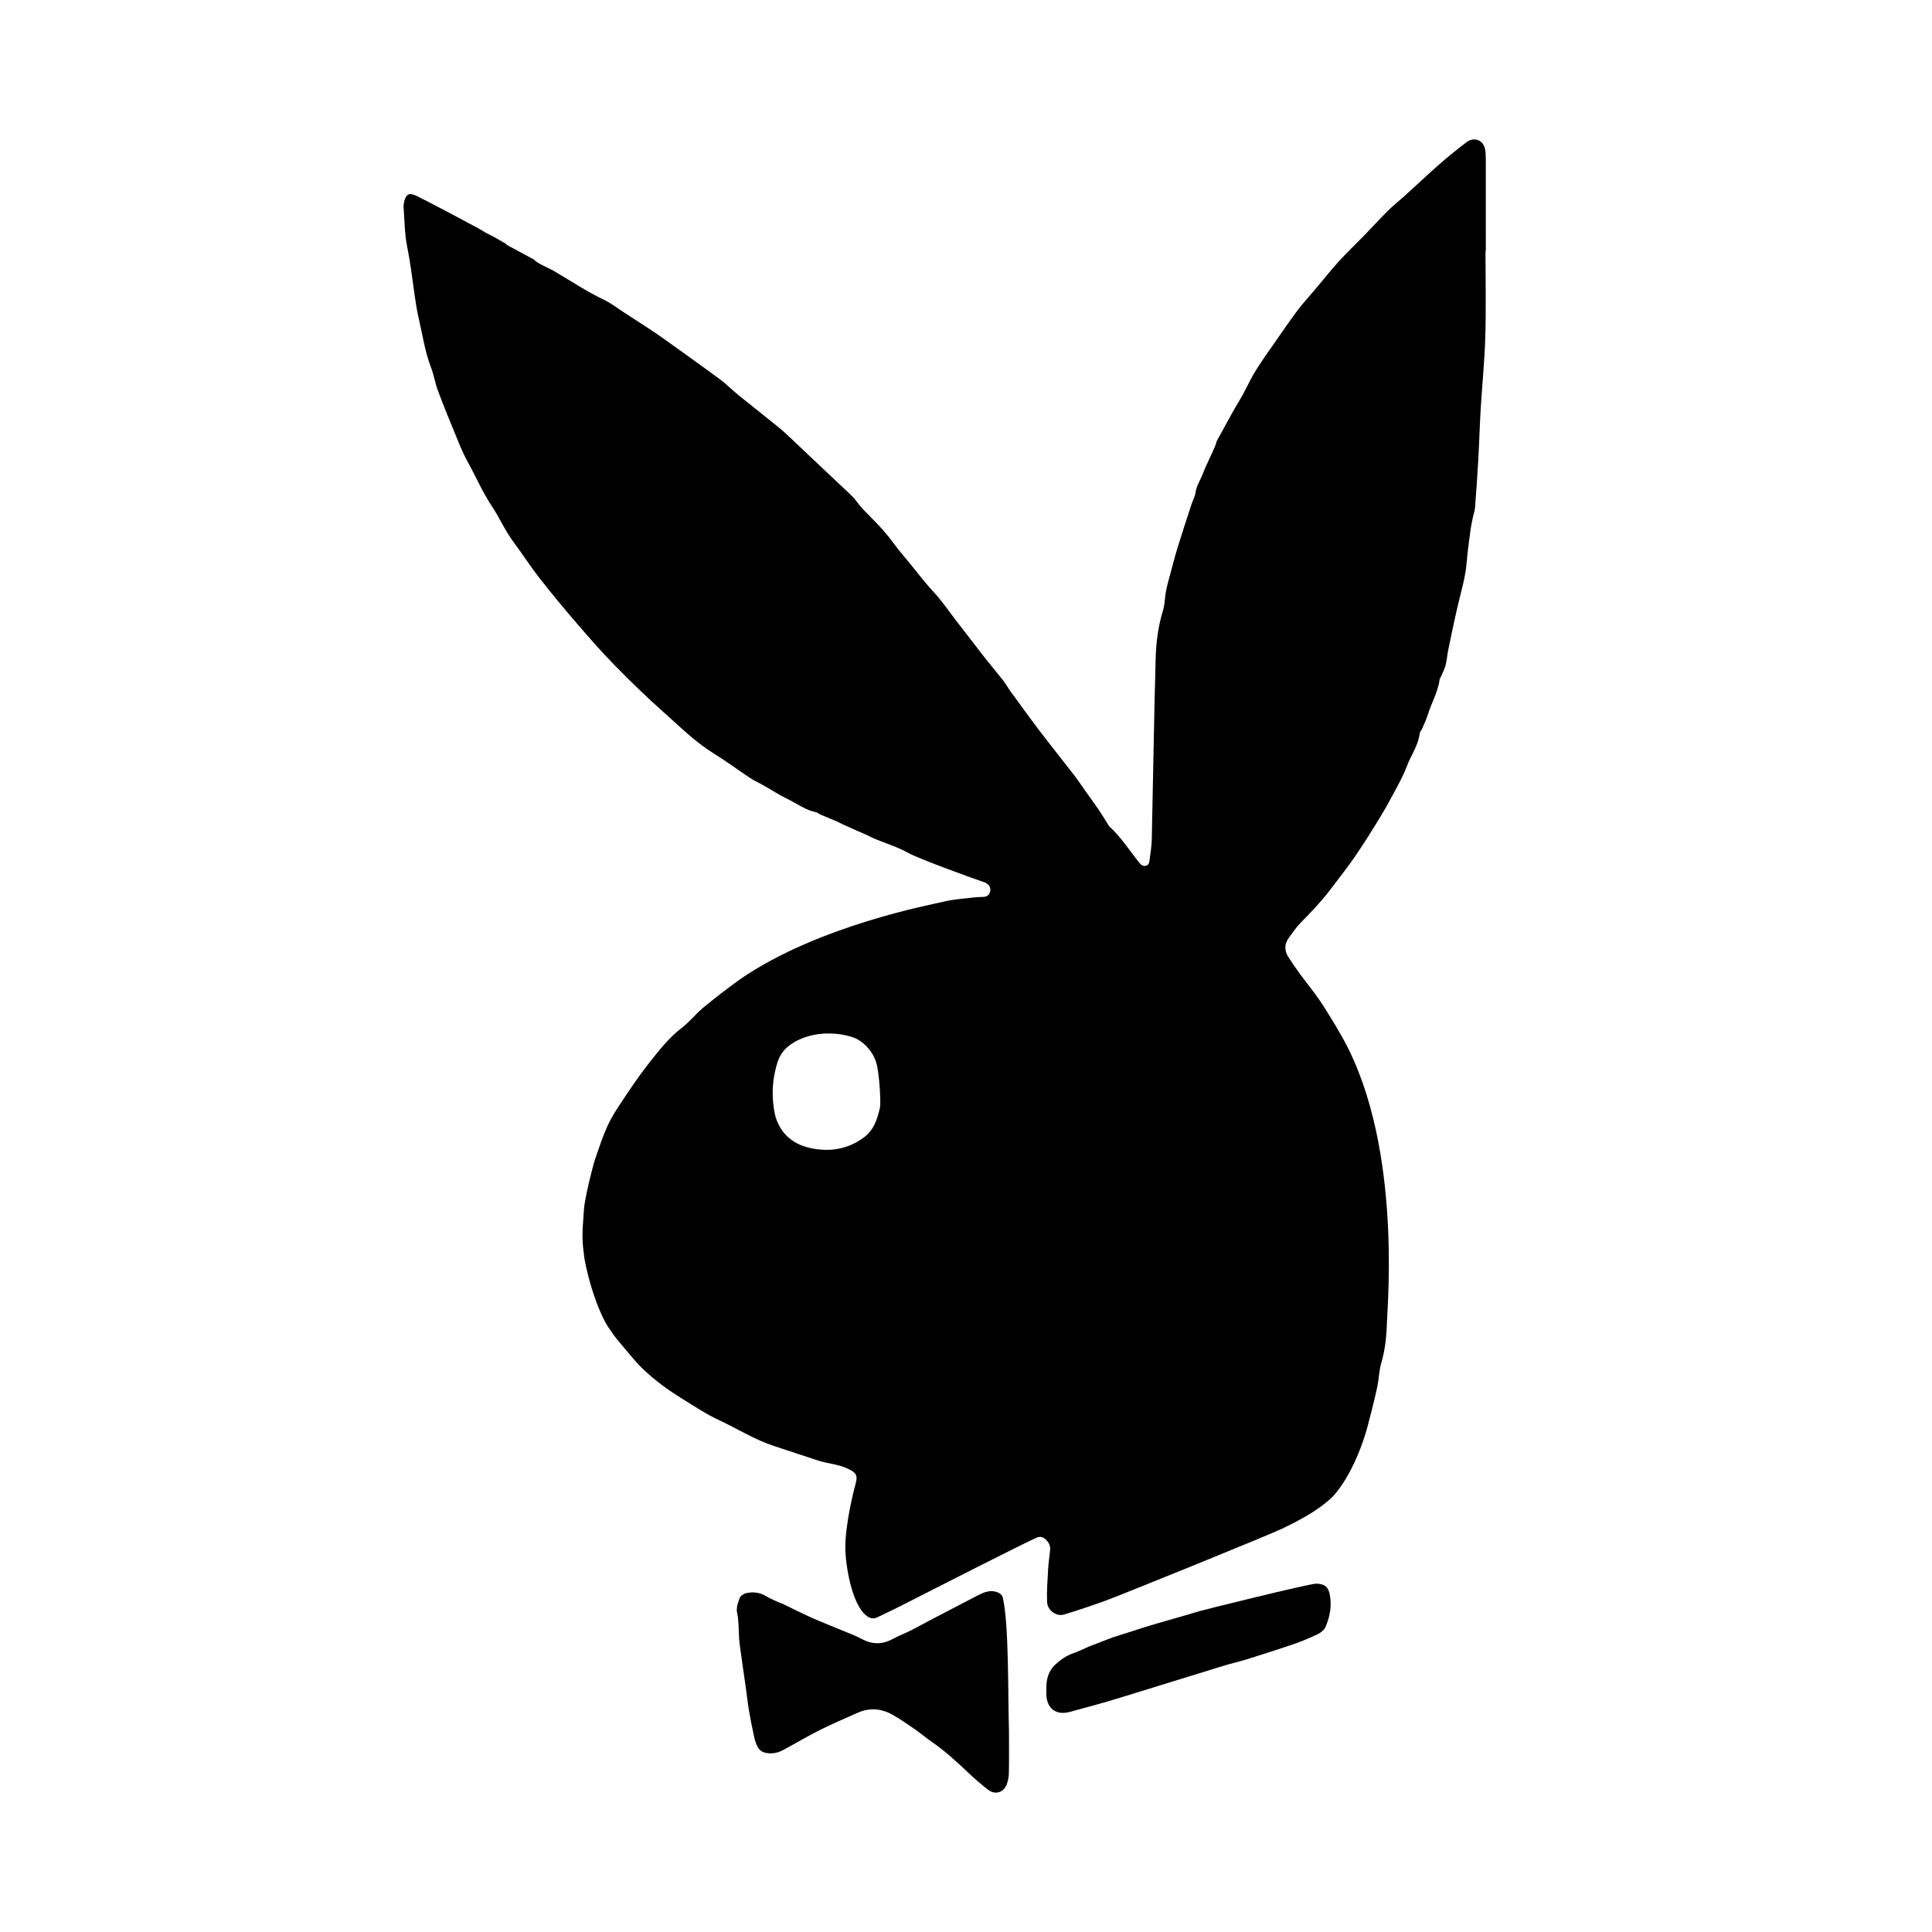
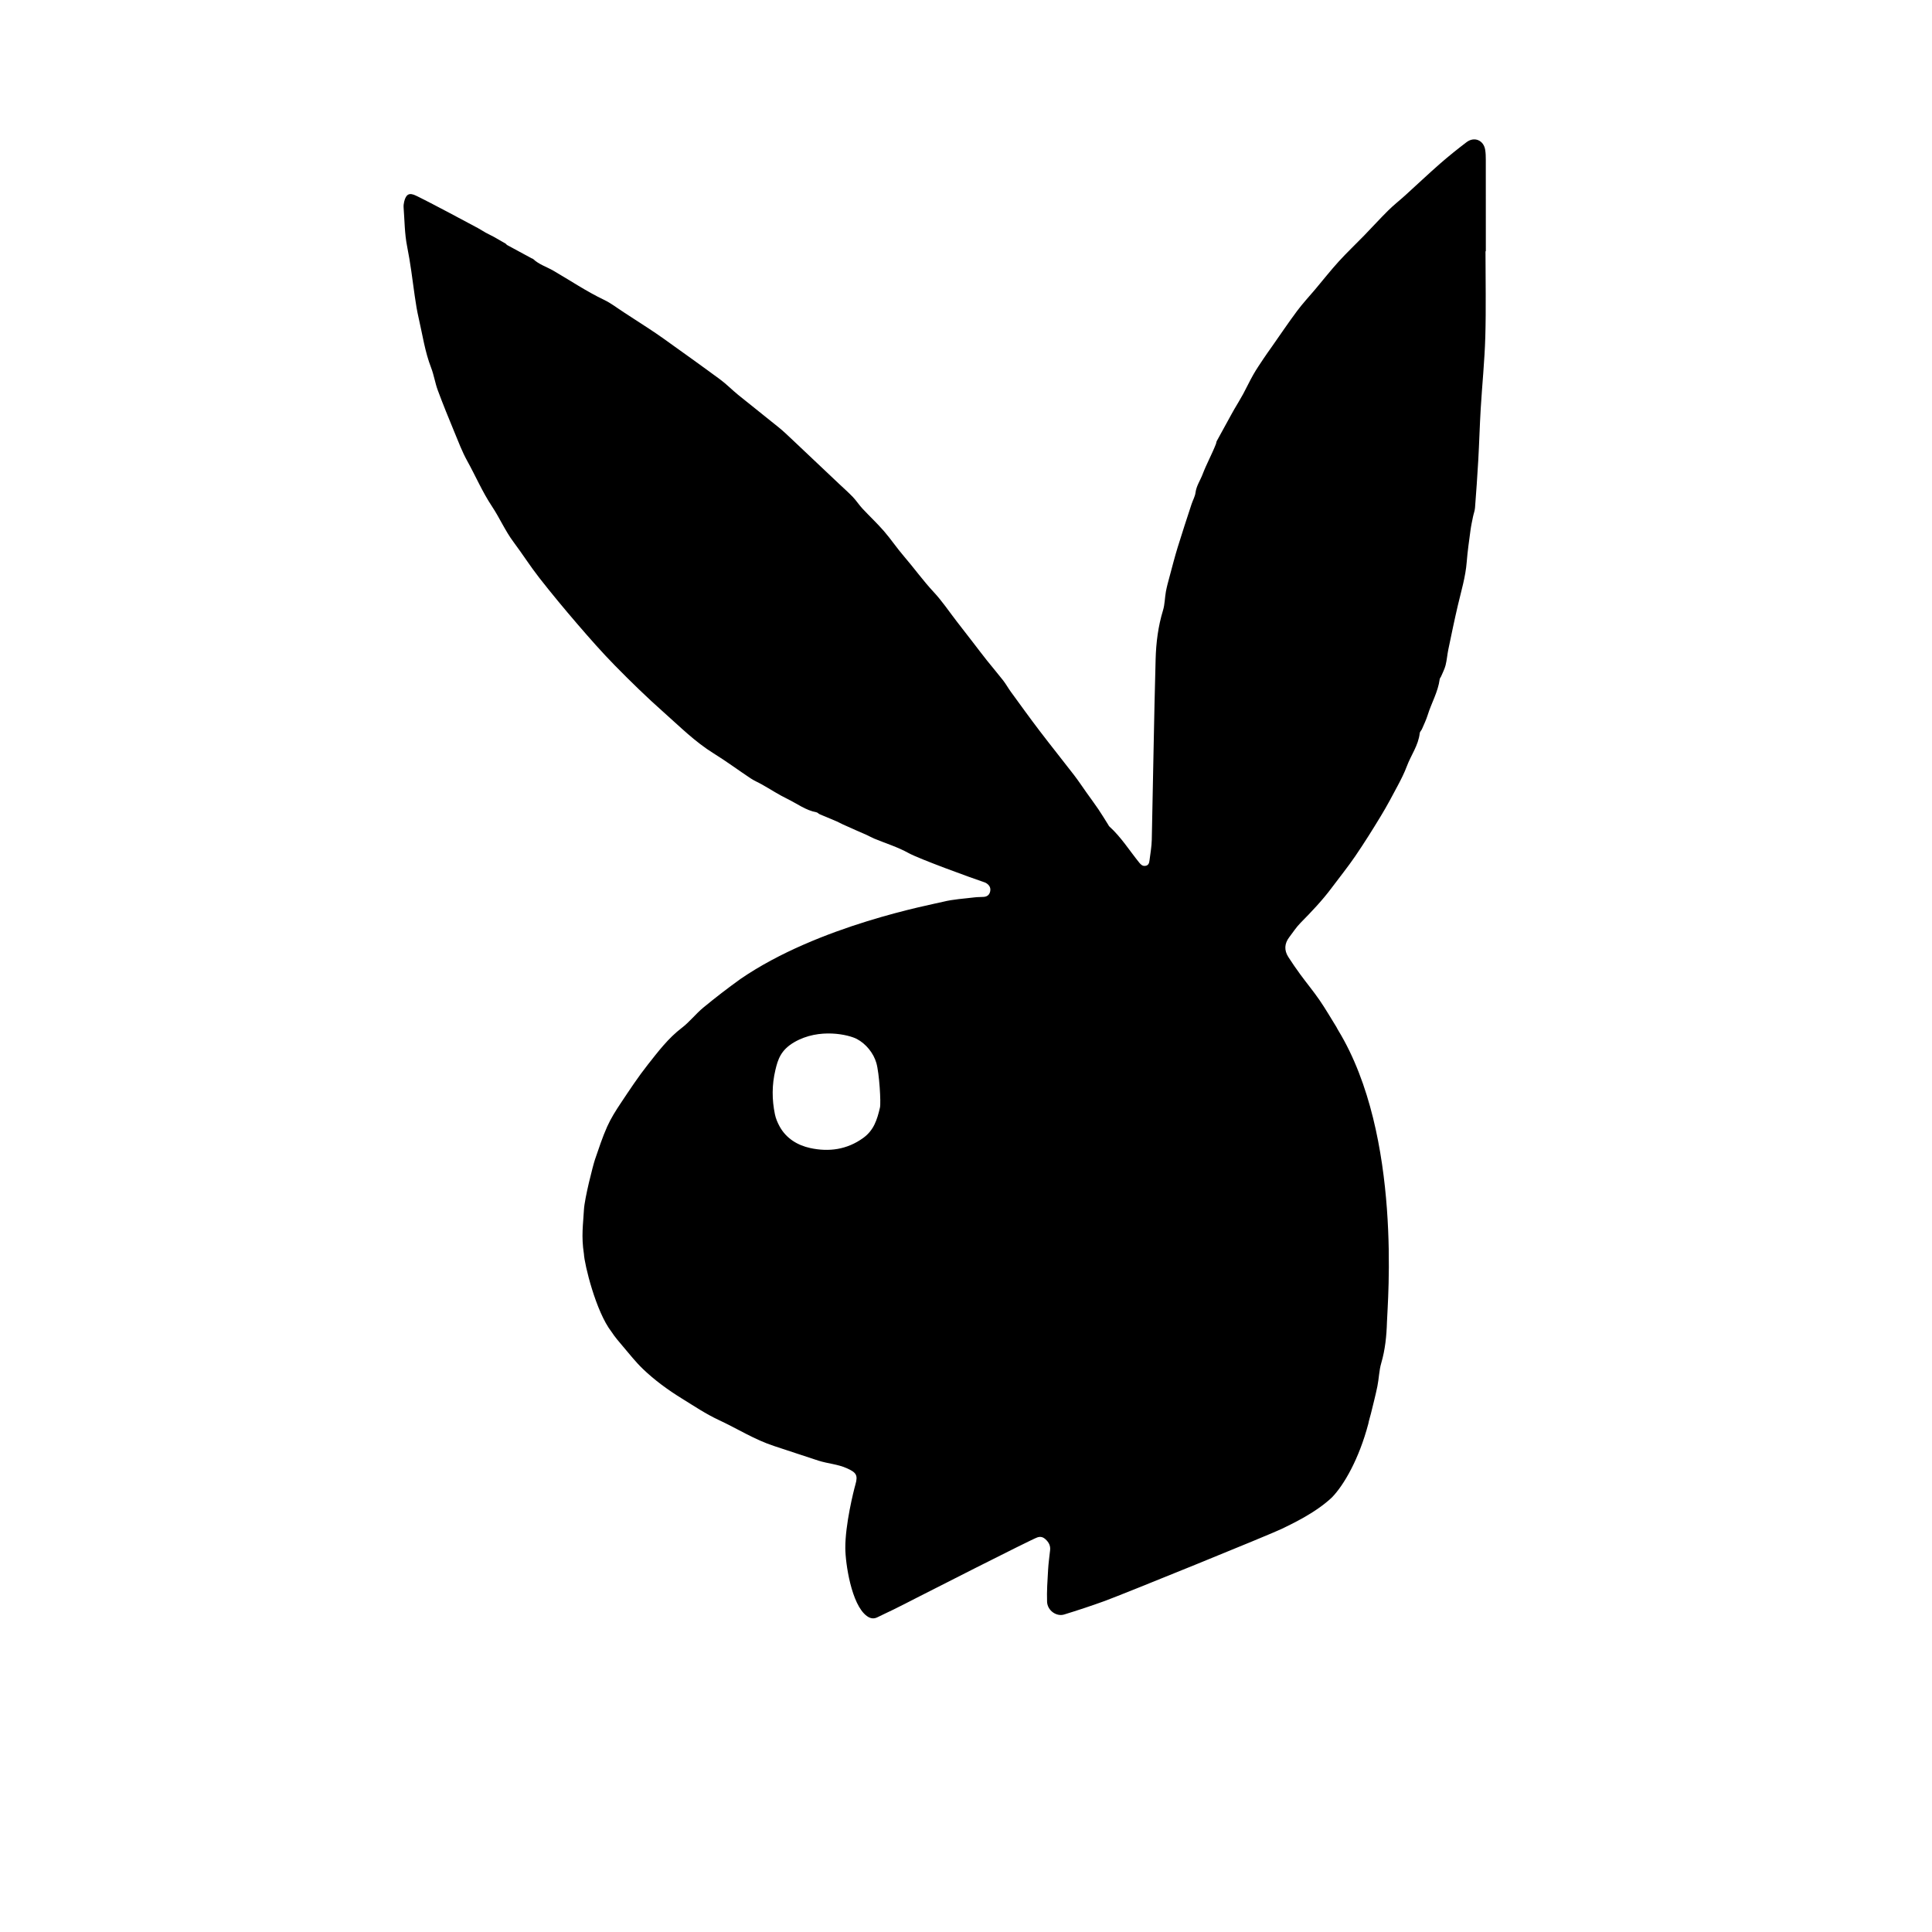
<svg xmlns="http://www.w3.org/2000/svg" xml:space="preserve" style="enable-background:new 0 0 2048 2048;" viewBox="0 0 2048 2048" y="0px" x="0px" id="图层_1" version="1.1">
  <g>
    <path d="M1574.69,266.33c0,30.18,0.66,60.38-0.2,90.54c-0.73,25.55-3.37,51.04-4.89,76.57c-1.07,18.02-1.55,36.07-2.56,54.09   c-0.95,16.94-2.17,33.86-3.47,50.78c-0.24,3.17-1.48,6.26-2.12,9.41c-0.96,4.73-2.01,9.46-2.65,14.25   c-1.49,11.18-3.14,22.37-4.01,33.61c-1.24,15.96-5.9,31.12-9.51,46.56c-3.59,15.4-6.79,30.89-10.01,46.37   c-1.15,5.51-1.52,11.2-2.9,16.64c-1.05,4.12-3.11,7.98-4.77,11.94c-0.41,0.99-1.33,1.86-1.46,2.86   c-1.78,13.52-8.8,25.29-12.76,38.08c-1.58,5.09-3.95,9.94-6.07,14.86c-0.63,1.47-2.17,2.74-2.33,4.21   c-1.38,12.97-9.29,23.37-13.67,35.14c-2.61,7.01-6.05,13.75-9.55,20.37c-5.75,10.85-11.53,21.72-17.89,32.21   c-8.74,14.43-17.71,28.75-27.21,42.68c-7.85,11.51-16.64,22.38-24.98,33.56c-9.97,13.38-21.42,25.41-33.12,37.26   c-4.48,4.54-8,10.03-11.89,15.13c-5.16,6.76-5.56,13.88-0.99,21.01c4.06,6.32,8.33,12.52,12.77,18.58   c6.67,9.09,13.89,17.79,20.27,27.07c6.38,9.27,12.02,19.05,17.96,28.62c0.71,1.14,1.16,2.44,1.94,3.52   c68.07,112.11,52.19,288.99,51.62,308.89c-0.43,14.89-1.86,29.41-6.06,43.78c-2.32,7.92-2.44,16.46-4.1,24.61   c-1.98,9.71-4.52,19.3-6.85,28.93c-0.88,3.64-2.12,7.2-2.78,10.87c-9.89,37.32-25.79,64.89-38.62,78.06   c-17.85,16.82-43.66,28.55-53.01,33.19c-11.45,5.68-170.32,70.21-187.94,76.58c-14.14,5.12-28.43,9.83-42.8,14.26   c-8.26,2.55-17.82-4.28-18.14-13.53c-0.4-11.26,0.45-22.58,1.08-33.86c0.39-6.97,1.4-13.91,2.14-20.87   c0.5-4.69-1.43-8.3-4.82-11.41c-2.62-2.4-5.27-3.25-8.82-2.02c-6.84,2.37-123.27,61.64-127.53,63.85   c-8.34,4.33-16.73,8.56-25.14,12.74c-5.52,2.74-11.17,5.2-16.66,8c-4.17,2.13-7.82,1.26-11.32-1.3   c-16.47-12.05-22.7-56.02-22.81-71.8c-0.18-24.94,8.83-61.02,10.74-67.63c2.87-9.95,0.74-12.76-9.02-17.16   c-9.71-4.38-20.33-4.92-30.27-8.12c-15.58-5.01-31.06-10.33-46.62-15.37c-20.83-6.74-39.3-18.55-59-27.71   c-13.58-6.32-26.19-14.8-38.99-22.7c-14.87-9.18-29.02-19.48-41.61-31.61c-7.49-7.22-13.98-15.49-20.74-23.44   c-4.33-5.09-8.75-10.19-12.38-15.78c-16.55-21.28-28.67-71.58-29.2-82.5c-2.94-19.08-0.8-31.28,0.03-46.87   c0.64-11.98,9.7-47.41,11.71-53.23c4.03-11.69,7.85-23.52,12.89-34.78c3.92-8.78,9.15-17.05,14.51-25.08   c9.22-13.83,18.39-27.76,28.68-40.78c10.93-13.82,21.59-27.96,35.92-38.88c8.28-6.31,14.8-14.87,22.86-21.52   c12.82-10.57,26.01-20.73,39.51-30.42c82.72-56.73,202.63-78.76,214.62-81.74c10.88-2.71,22.29-3.29,33.49-4.68   c3.2-0.4,6.46-0.25,9.68-0.51c3.61-0.3,5.99-2.17,6.76-5.85c0.75-3.62-0.69-6.3-3.59-8.33c-0.65-0.46-1.37-0.89-2.11-1.14   c-14.5-4.87-69.78-24.98-80.88-31.17c-11.37-6.34-24.12-10.21-36.24-15.24c-2.72-1.13-5.29-2.63-7.98-3.86   c-3.89-1.77-7.83-3.42-11.74-5.15c-4.64-2.06-9.29-4.11-13.91-6.22c-2.18-1-4.27-2.23-6.47-3.17c-5.91-2.53-11.88-4.93-17.78-7.46   c-1.22-0.52-2.2-1.84-3.42-2.06c-11.36-2.1-20.47-9.15-30.53-14.03c-9.36-4.54-18.14-10.29-27.22-15.43   c-3.97-2.25-8.24-4-12.02-6.52c-13.17-8.75-25.9-18.21-39.34-26.53c-19.6-12.13-35.75-28.37-52.79-43.47   c-17.82-15.79-34.92-32.45-51.61-49.45c-13.9-14.16-27.04-29.12-39.99-44.17c-13.82-16.05-27.36-32.38-40.41-49.06   c-9.57-12.24-17.92-25.42-27.24-37.87c-8.89-11.88-14.72-25.58-22.85-37.79c-10.19-15.3-17.31-32.12-26.16-48.05   c-5.45-9.82-9.44-20.47-13.75-30.89c-6.04-14.62-12.03-29.27-17.52-44.1c-2.88-7.78-4.08-16.19-7.07-23.91   c-6.56-16.9-9.08-34.75-13.12-52.24c-1.81-7.83-3.13-15.81-4.24-23.78c-2.45-17.59-4.59-35.18-8.09-52.65   c-2.68-13.37-2.66-27.3-3.71-40.99c-0.16-2.11,0.08-4.33,0.59-6.39c1.94-7.96,5.37-9.87,12.64-6.32   c11.8,5.77,23.4,11.96,35.03,18.06c10.2,5.35,20.35,10.8,30.48,16.26c2.83,1.52,5.5,3.34,8.31,4.89c2.79,1.54,5.72,2.84,8.51,4.38   c4.17,2.3,8.29,4.7,12.41,7.11c0.68,0.4,1.1,1.24,1.79,1.62c8.66,4.73,17.35,9.41,26.03,14.1c0.47,0.25,1.1,0.3,1.47,0.65   c6.18,5.87,14.33,8.29,21.5,12.44c17.85,10.33,34.94,21.92,53.64,30.84c7.46,3.56,14.11,8.8,21.11,13.32   c8.77,5.66,17.54,11.32,26.25,17.06c5.34,3.52,10.66,7.09,15.86,10.81c20.07,14.39,40.2,28.7,60.07,43.37   c6.63,4.9,12.43,10.92,18.84,16.13c14.36,11.66,28.94,23.05,43.29,34.72c4.99,4.05,9.63,8.54,14.32,12.95   c16.56,15.6,33.08,31.25,49.61,46.89c4.86,4.6,9.92,9.02,14.53,13.86c3.64,3.82,6.53,8.37,10.13,12.24   c7.48,8.04,15.55,15.54,22.73,23.82c7.38,8.51,13.68,17.96,21.04,26.5c10.81,12.55,20.45,26.03,31.79,38.19   c8.92,9.57,16.27,20.61,24.31,31c5.74,7.42,11.5,14.83,17.23,22.25c4.93,6.37,9.76,12.82,14.78,19.12   c5.67,7.12,11.62,14.03,17.21,21.21c2.95,3.79,5.27,8.07,8.1,11.96c10.13,13.9,20.17,27.86,30.59,41.54   c12.02,15.79,24.48,31.26,36.59,46.99c4.58,5.95,8.73,12.25,13.08,18.38c4.2,5.9,8.53,11.72,12.6,17.71   c3.59,5.3,6.89,10.81,10.31,16.22c0.43,0.68,0.73,1.49,1.3,2.01c12.45,11.22,21.27,25.45,31.7,38.34c1.87,2.31,3.61,3.91,6.66,3.43   c3.45-0.54,3.95-3.34,4.29-6.03c0.9-7.2,2.21-14.41,2.37-21.64c1.42-63.84,2.32-127.69,4.08-191.51   c0.48-17.4,2.66-34.79,7.83-51.68c1.95-6.35,1.86-13.31,3.07-19.92c0.97-5.26,2.42-10.44,3.82-15.62   c2.79-10.39,5.45-20.83,8.6-31.11c4.72-15.39,9.79-30.67,14.78-45.97c1.33-4.08,3.65-7.98,4.18-12.14   c0.92-7.21,5.01-12.89,7.45-19.3c4.21-11.06,9.94-21.36,14.22-32.32c0.39-1,0.38-2.18,0.88-3.1c5.24-9.65,10.55-19.26,15.84-28.87   c0.9-1.63,1.81-3.26,2.75-4.87c3.1-5.31,6.34-10.54,9.28-15.93c3.73-6.85,7-13.96,10.87-20.73c3.3-5.79,7.1-11.31,10.79-16.88   c2.8-4.22,5.78-8.33,8.69-12.47c8.95-12.74,17.64-25.67,26.94-38.15c5.91-7.94,12.73-15.21,19.12-22.8   c8.3-9.86,16.27-20,24.93-29.53c8.61-9.47,17.96-18.28,26.88-27.47c8.59-8.84,16.87-17.99,25.62-26.66   c5.7-5.65,12.07-10.62,18.03-16.03c12.32-11.17,24.39-22.62,36.9-33.58c9.07-7.94,18.52-15.5,28.12-22.8   c8.25-6.27,18.14-2.06,19.76,8.14c0.55,3.44,0.64,6.98,0.64,10.47c0.05,32.34,0.03,64.68,0.03,97.02   C1574.92,266.33,1574.8,266.33,1574.69,266.33z M928.96,1126.75c-3.04-10.51-11.03-20.28-20.61-25.36   c-8.45-4.49-39.79-12.08-66.4,3.38c-14.34,8.33-17.36,18.42-19.98,29.38c-3.8,15.86-3.75,31.43-0.51,47.12   c0.91,4.39,2.75,8.74,4.91,12.7c7.05,12.9,19.11,20.08,32.54,23.01c19.77,4.3,39.04,1.68,56.15-10.72   c11.08-8.03,14.67-18.96,17.74-32.2C933.96,1169.09,932.17,1137.86,928.96,1126.75z" />
-     <path d="M1069.56,1835.47c0,14.54,0.17,29.09-0.1,43.63c-0.08,4.2-0.82,8.61-2.31,12.52c-3.29,8.6-12.38,11.3-19.64,5.68   c-7.61-5.89-14.89-12.27-21.88-18.89c-12.08-11.44-24.28-22.67-38.06-32.09c-5.97-4.08-11.46-8.86-17.4-12.99   c-7.48-5.19-15.01-10.35-22.85-14.96c-12.31-7.23-25.24-8.66-38.58-2.59c-13.16,5.99-26.53,11.54-39.44,18.02   c-13.37,6.71-26.26,14.37-39.43,21.48c-6.15,3.32-12.88,4.19-19.58,2.48c-2.52-0.64-5.28-2.81-6.63-5.06   c-2.02-3.38-3.3-7.36-4.17-11.25c-2.11-9.45-3.97-18.97-5.59-28.52c-1.35-7.95-2.16-15.98-3.29-23.97   c-2.18-15.42-4.58-30.8-6.55-46.25c-0.82-6.39-0.7-12.9-1.15-19.34c-0.3-4.29-0.36-8.68-1.38-12.82   c-1.46-5.95,0.63-11.3,2.51-16.44c0.88-2.42,4.52-4.8,7.29-5.38c7.23-1.5,14.33-0.68,20.97,3.38c4.53,2.77,9.57,4.69,14.41,6.96   c0.72,0.34,1.58,0.39,2.3,0.74c10.37,4.98,20.61,10.24,31.11,14.92c11.27,5.02,22.79,9.47,34.17,14.23   c6.43,2.69,13.02,5.11,19.15,8.39c11.16,5.97,21.9,6.12,33.03-0.04c6.07-3.36,12.67-5.74,18.87-8.87   c8.13-4.11,16.04-8.67,24.16-12.8c12.16-6.19,43.4-22.71,47-24.49c6.75-3.35,13.55-6.39,21.4-3c2.75,1.19,4.48,2.68,5.14,5.59   C1069.61,1722.42,1068.32,1792.95,1069.56,1835.47z" />
-     <path d="M1109.18,1790.98c-0.32-9.58,1.68-19.07,9.18-26.15c5.59-5.27,11.92-9.76,19.43-12.36c5.56-1.92,10.84-4.63,16.28-6.93   c2.46-1.04,4.99-1.91,7.48-2.87c6-2.32,11.94-4.82,18.01-6.94c6.34-2.22,12.8-4.07,19.2-6.11c6.36-2.03,12.69-4.19,19.08-6.12   c8.21-2.48,16.48-4.79,24.72-7.18c9.53-2.76,19.08-5.43,28.56-8.35c4.84-1.49,117.21-29.37,124.2-29.23   c8.8,0.17,12.91,3.46,14.4,12.08c2.03,11.71,0.08,23.16-4.66,33.89c-1.37,3.11-4.86,5.92-8.05,7.46   c-8.19,3.95-16.62,7.52-25.22,10.49c-16.47,5.68-33.09,10.95-49.72,16.15c-8.19,2.56-16.61,4.41-24.82,6.93   c-13.86,4.24-97.61,30.04-109.06,33.63c-17.89,5.61-36.05,10.39-54.16,15.32c-14.44,3.93-24.35-3.51-24.86-18.38   C1109.13,1794.68,1109.18,1793.06,1109.18,1790.98z" />
  </g>
</svg>